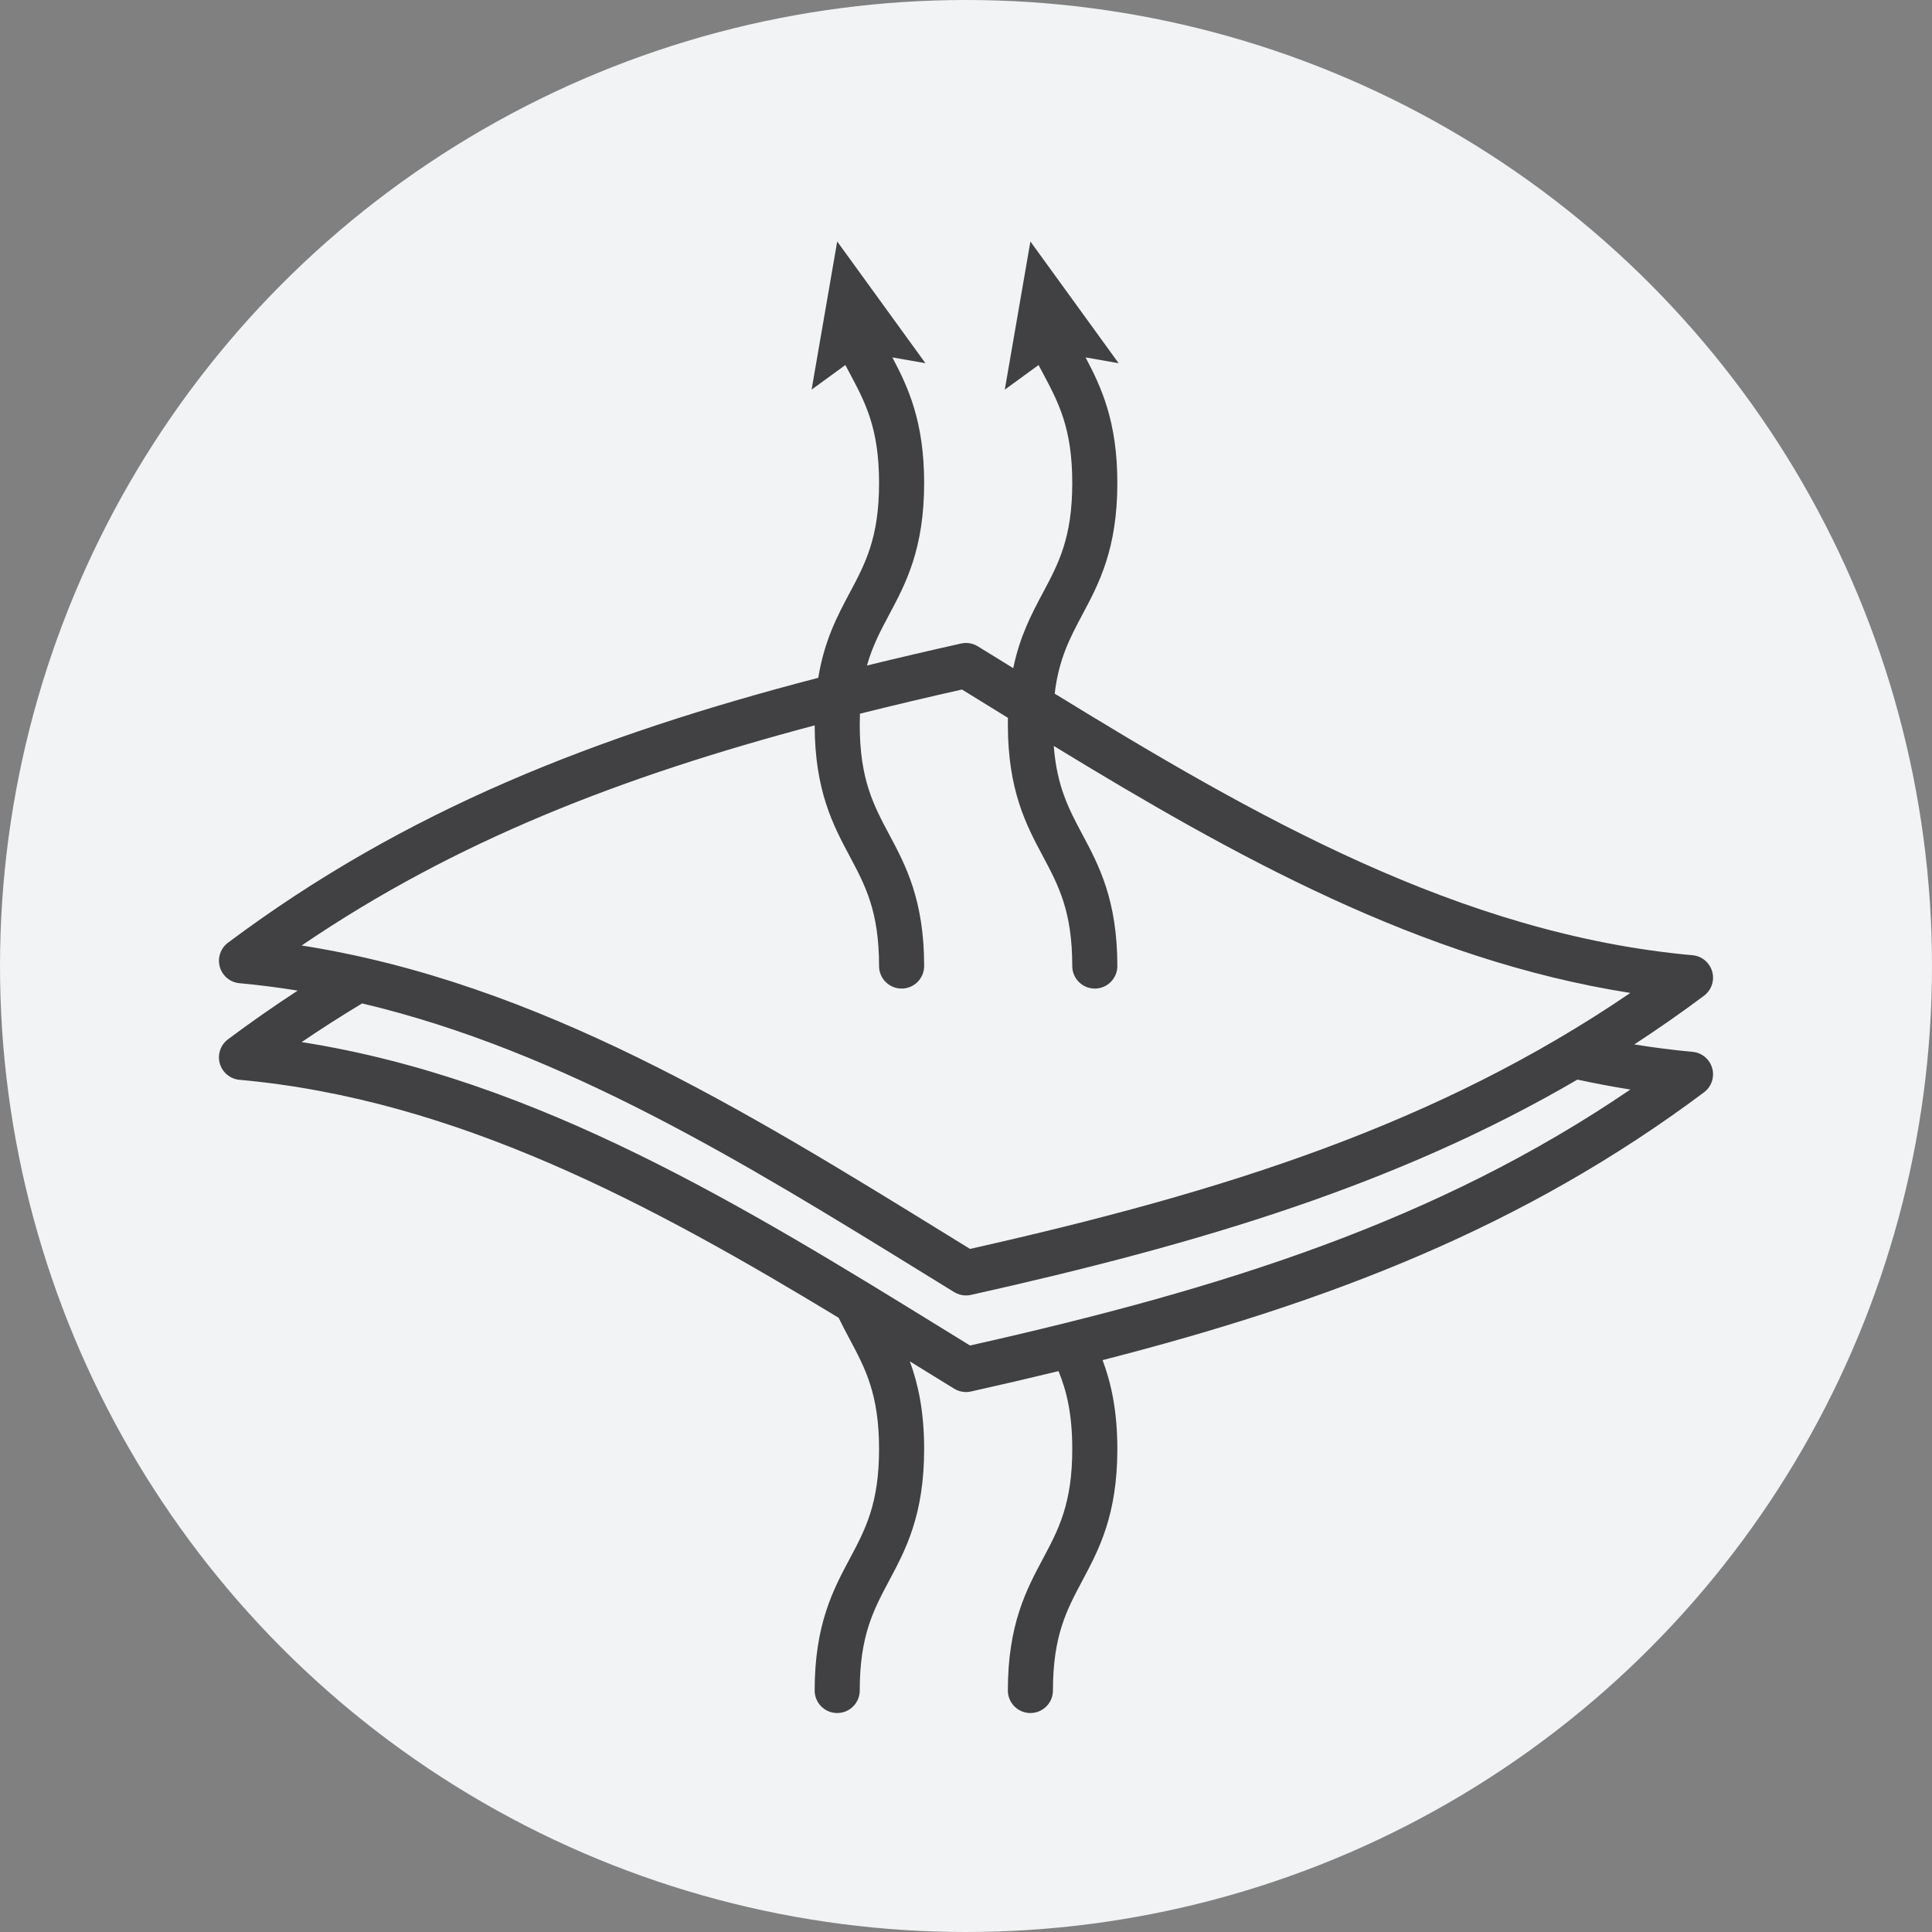
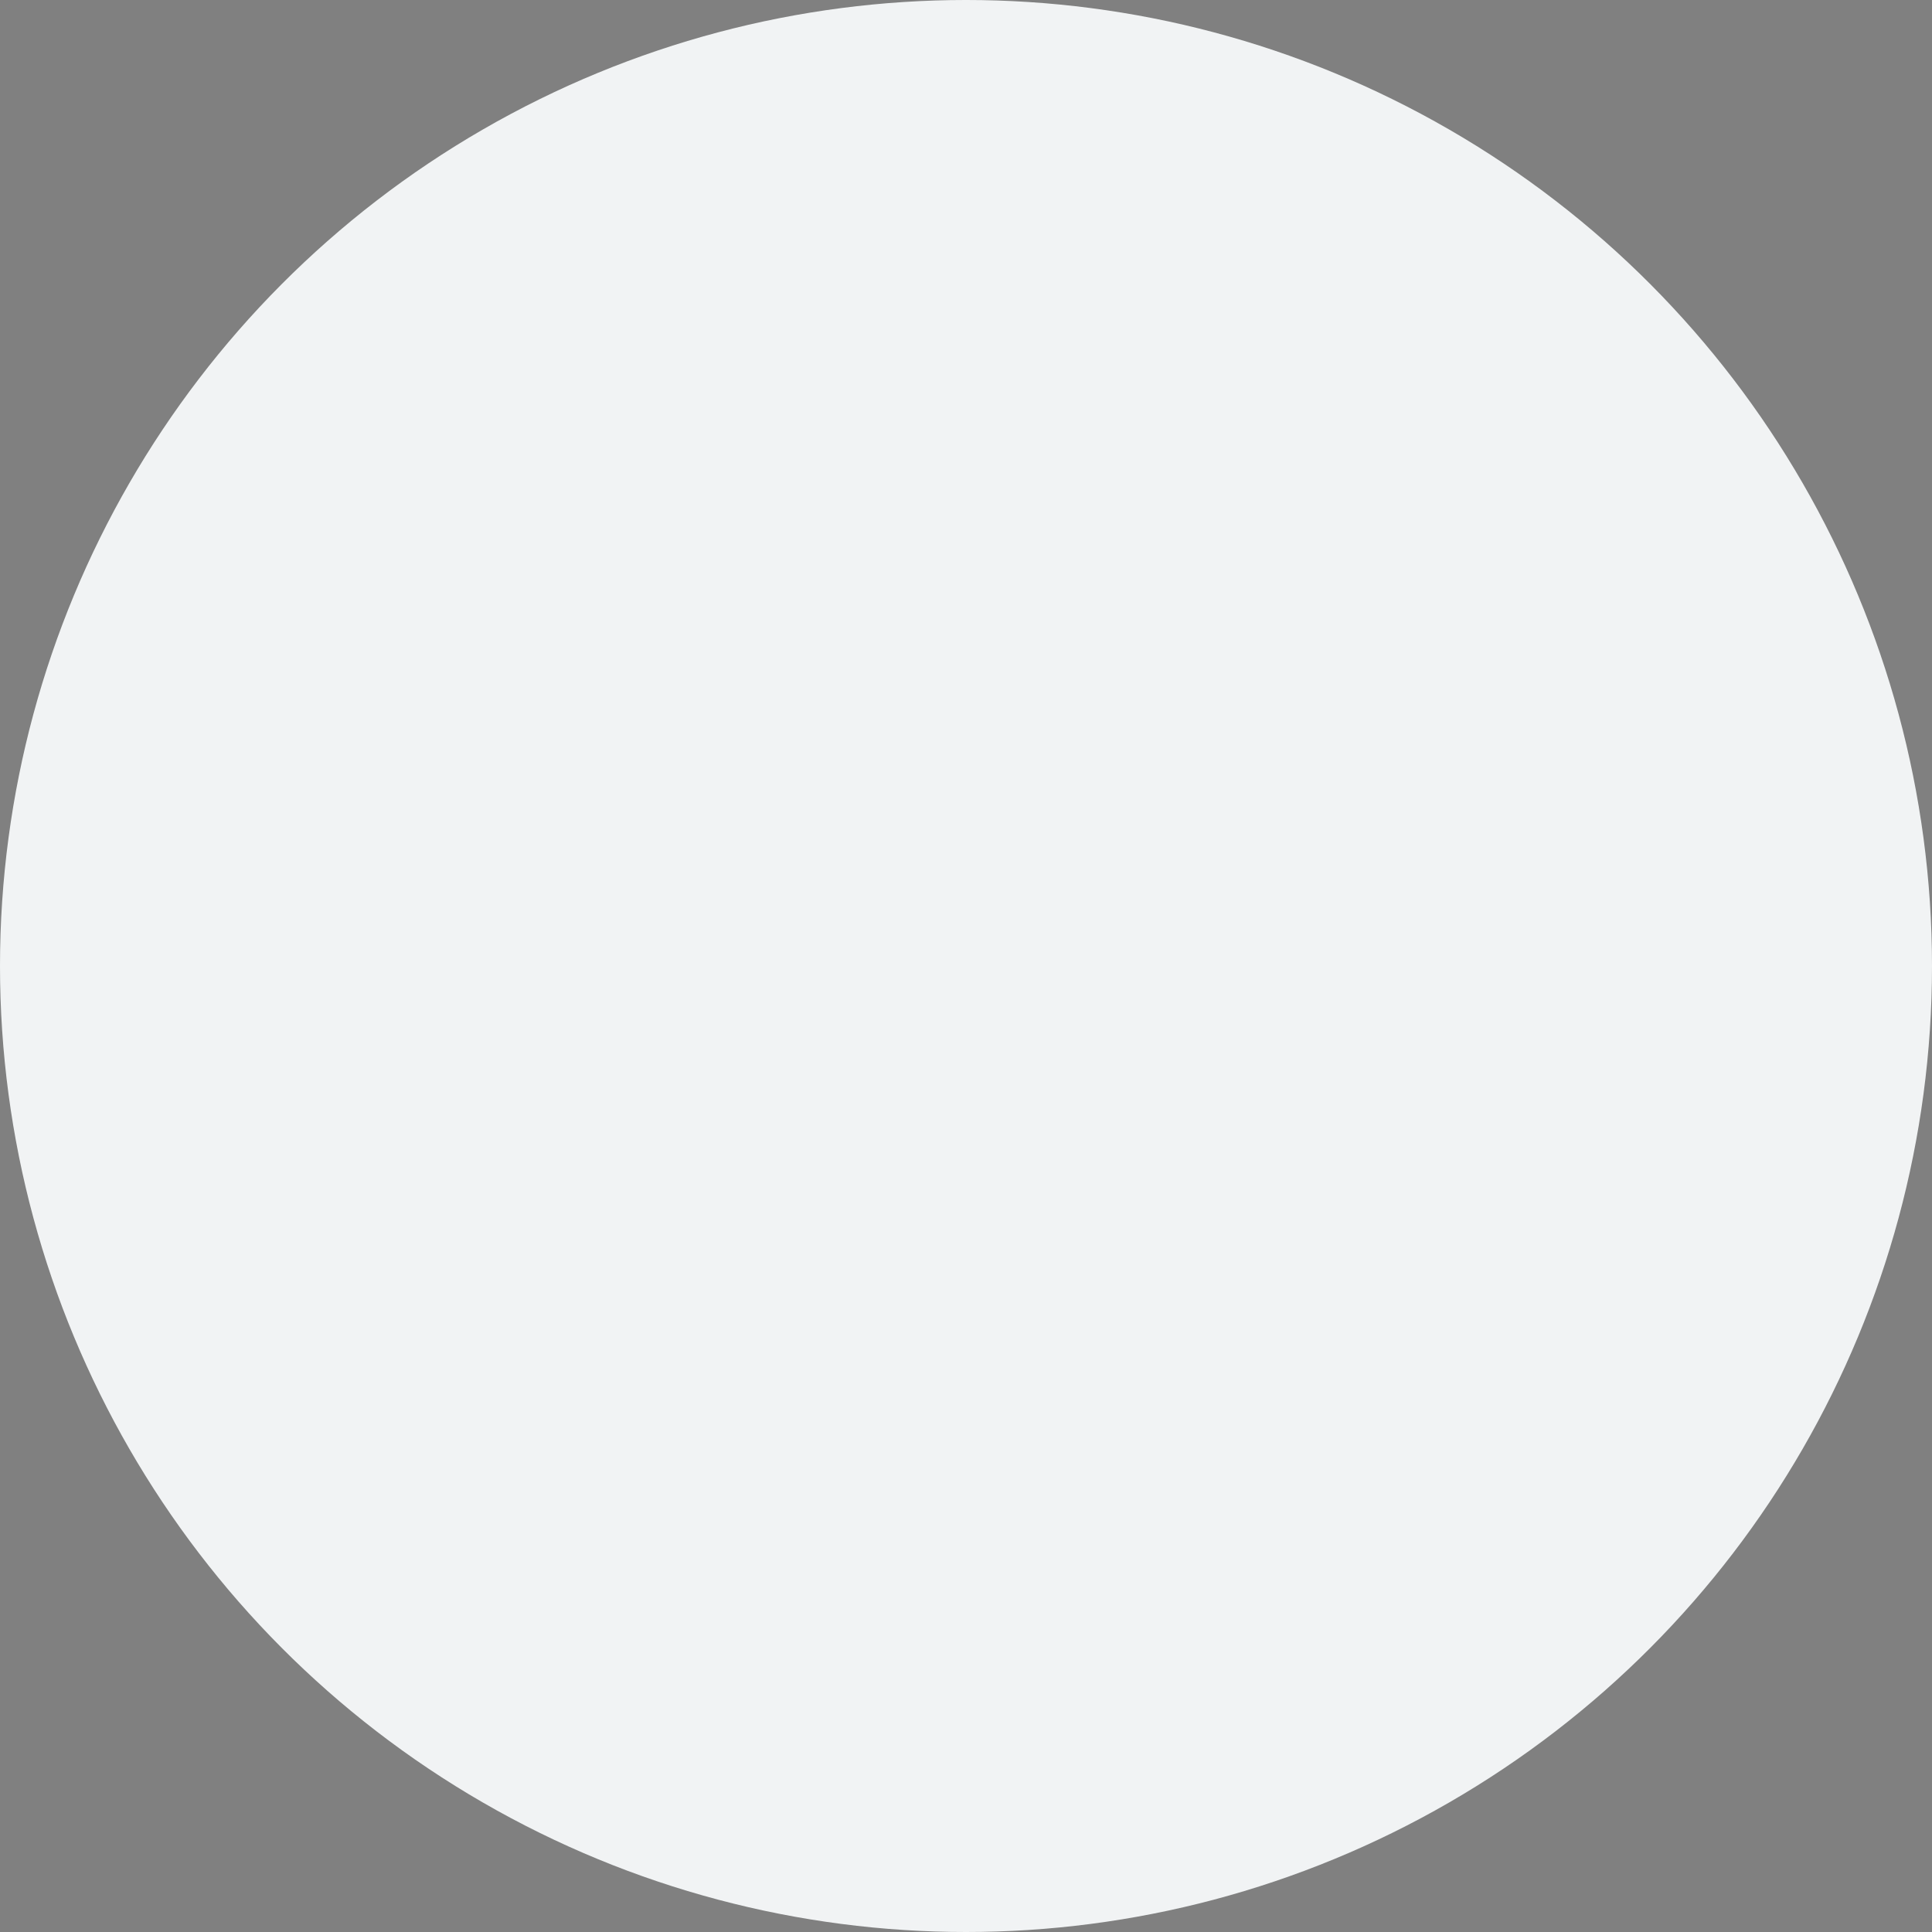
<svg xmlns="http://www.w3.org/2000/svg" id="Layer_2" data-name="Layer 2" viewBox="0 0 600 600">
  <rect x="0" y="0" width="600" height="600" fill="#808080" stroke="none" />
  <g id="Midweight">
    <circle cx="300" cy="300" r="300" fill="#f1f3f4" />
-     <path d="M525.629,326.656c-6.086-.549-12.108-1.337-18.082-2.299,7.291-4.762,14.506-9.782,21.647-15.124,2.321-1.736,3.332-4.725,2.541-7.514-.79-2.789-3.218-4.802-6.105-5.063-72.243-6.519-136.357-43.357-198.091-81.235,1.286-10.798,4.748-17.326,8.639-24.621,5.073-9.513,10.823-20.295,10.823-40.796,0-19.229-5.058-29.907-9.872-39.008l10.272,1.802-27.4-37.798-7.952,46.002,10.485-7.641c.432,.821,.863,1.633,1.29,2.434,4.924,9.233,9.177,17.207,9.177,34.208s-4.253,24.976-9.177,34.208c-3.389,6.355-7.078,13.281-9.155,23.288-.418-.258-.837-.516-1.255-.774-3.255-2.007-6.503-4.01-9.745-6.004-1.551-.955-3.416-1.265-5.193-.87-9.945,2.22-19.678,4.489-29.235,6.832,1.707-6.063,4.217-10.785,6.936-15.884,5.074-9.513,10.824-20.295,10.824-40.796,0-19.229-5.059-29.908-9.873-39.008l10.273,1.802-27.4-37.798-7.952,46.002,10.485-7.641c.432,.821,.863,1.633,1.29,2.435,4.924,9.233,9.177,17.207,9.177,34.208s-4.252,24.976-9.177,34.208c-3.718,6.972-7.797,14.631-9.712,26.292-68.969,17.941-128.206,41.042-183.305,82.262-2.321,1.736-3.332,4.724-2.542,7.514,.791,2.789,3.218,4.802,6.106,5.063,6.086,.549,12.108,1.337,18.082,2.299-7.291,4.762-14.506,9.782-21.647,15.124-2.321,1.736-3.332,4.724-2.542,7.514,.791,2.789,3.218,4.802,6.106,5.063,67.574,6.098,128.028,38.718,186.074,73.903,1.113,2.306,2.262,4.46,3.378,6.553,4.924,9.231,9.176,17.205,9.176,34.203s-4.252,24.972-9.176,34.204c-5.073,9.512-10.824,20.294-10.824,40.793,0,3.866,3.134,7,7,7s7-3.134,7-7c0-17,4.252-24.973,9.176-34.205,5.074-9.512,10.824-20.293,10.824-40.793,0-11.724-1.882-20.267-4.442-27.214,1.338,.825,2.676,1.65,4.012,2.474,3.26,2.011,6.514,4.017,9.762,6.015,1.112,.684,2.383,1.038,3.668,1.038,.509,0,1.021-.056,1.524-.168,9.241-2.063,18.299-4.168,27.204-6.336,2.534,6.171,4.271,13.339,4.271,24.19,0,16.999-4.253,24.972-9.177,34.204-5.073,9.512-10.823,20.294-10.823,40.793,0,3.866,3.134,7,7,7s7-3.134,7-7c0-17,4.253-24.973,9.177-34.205,5.073-9.512,10.823-20.293,10.823-40.793,0-11.945-1.954-20.586-4.587-27.603,70.463-18.07,130.757-41.254,186.78-83.166,2.321-1.736,3.332-4.725,2.541-7.514-.79-2.789-3.218-4.802-6.105-5.063ZM253.002,225.272c.05,20.327,5.77,31.059,10.821,40.53,4.924,9.233,9.177,17.206,9.177,34.207,0,3.866,3.134,7,7,7s7-3.134,7-7c0-20.5-5.75-31.282-10.824-40.794-4.924-9.232-9.176-17.206-9.176-34.206,0-1.164,.024-2.278,.063-3.361,10.334-2.588,20.886-5.08,31.691-7.51,2.434,1.499,4.87,3.001,7.311,4.506,2.316,1.428,4.635,2.858,6.957,4.288-.013,.682-.022,1.373-.022,2.077,0,20.5,5.75,31.282,10.823,40.794,4.924,9.233,9.177,17.206,9.177,34.207,0,3.866,3.134,7,7,7s7-3.134,7-7c0-20.5-5.75-31.282-10.823-40.794-4.231-7.934-7.959-14.955-8.926-27.557,55.857,34.066,113.891,66.48,179.068,76.709-60.007,40.849-125.989,61.708-205.072,79.496-2.439-1.502-4.881-3.008-7.328-4.517-62.408-38.486-126.783-78.185-200.237-89.713,48.054-32.712,99.947-52.599,159.321-68.361Zm48.244,192.591c-2.439-1.502-4.881-3.008-7.328-4.517-62.408-38.486-126.783-78.185-200.237-89.713,6.191-4.215,12.451-8.205,18.777-12.013,62.37,14.755,119.025,49.671,174.112,83.642,3.26,2.011,6.514,4.017,9.762,6.015,1.112,.684,2.383,1.038,3.668,1.038,.509,0,1.021-.056,1.524-.168,71.424-15.941,132.474-34.239,188.361-66.87,5.43,1.175,10.903,2.221,16.433,3.089-60.007,40.849-125.989,61.708-205.072,79.496Z" fill="#414042" />
  </g>
</svg>